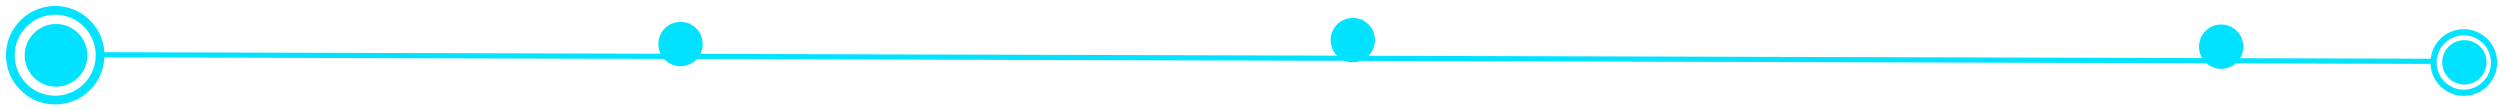
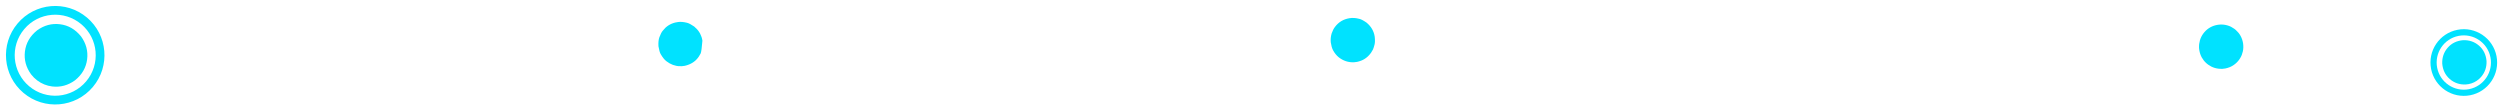
<svg xmlns="http://www.w3.org/2000/svg" height="104.9" preserveAspectRatio="xMidYMid meet" version="1.0" viewBox="-750.7 1075.3 2376.4 104.9" width="2376.4" zoomAndPan="magnify">
  <g fill="#00e2ff">
    <g id="change1_2">
      <path d="M-728.361,1163.616L-728.361,1163.616C-748.142,1146.971,-750.678,1117.44,-734.029,1097.655L-734.029,1097.655C-717.381,1077.87,-687.85,1075.321,-668.07,1091.966L-668.07,1091.966C-648.289,1108.611,-645.753,1138.143,-662.401,1157.928L-662.401,1157.928C-679.049,1177.712,-708.581,1180.261,-728.361,1163.616L-728.361,1163.616 M-723.014,1157.262L-723.014,1157.262C-706.745,1170.952,-682.452,1168.858,-668.755,1152.581L-668.755,1152.581C-655.059,1136.303,-657.147,1112.01,-673.416,1098.32L-673.416,1098.32C-689.686,1084.63,-713.978,1086.724,-727.675,1103.002L-727.675,1103.002C-741.372,1119.279,-739.284,1143.572,-723.014,1157.262 Z" />
    </g>
    <g id="change1_5">
      <path d="M-718.468,1149.027L-721.14,1145.981Q-728.432,1135.988,-726.999,1124.168Q-725.515,1112.306,-715.497,1104.209Q-705.501,1096.913,-693.682,1098.343Q-681.821,1099.822,-673.726,1109.838Q-666.434,1119.831,-667.868,1131.651Q-669.351,1143.513,-679.37,1151.611Q-689.366,1158.906,-701.185,1157.476Q-704.991,1157,-708.598,1155.553L-712.104,1153.863Q-715.536,1151.93,-718.468,1149.027" />
    </g>
    <g id="change1_6">
-       <path d="M-656.652,1124.901L-656.652,1124.901L1562.416,1131.129C1563.771,1131.133,1564.866,1132.234,1564.862,1133.588C1564.858,1134.943,1563.757,1136.038,1562.403,1136.034L1562.403,1136.034L-656.666,1129.806C-658.02,1129.802,-659.115,1128.701,-659.111,1127.346C-659.108,1125.992,-658.007,1124.897,-656.652,1124.901 Z" />
-     </g>
+       </g>
    <g id="change1_1">
      <path d="M1595.9,1155.252L1593.055,1155.613Q1584.305,1155.932,1577.94,1150.411Q1571.57,1144.845,1570.79,1135.764Q1570.471,1127.013,1575.992,1120.649Q1581.559,1114.279,1590.64,1113.499Q1599.39,1113.18,1605.755,1118.701Q1612.124,1124.267,1612.905,1133.348Q1613.223,1142.098,1607.703,1148.463Q1605.915,1150.506,1603.638,1152.048L1601.257,1153.435Q1598.764,1154.683,1595.9,1155.252" />
    </g>
    <g id="change1_8">
      <path d="M1597.383,1165.834L1597.383,1165.834C1580.213,1169.197,1563.569,1158,1560.206,1140.829L1560.206,1140.828C1556.843,1123.656,1568.035,1107.009,1585.205,1103.647L1585.205,1103.647C1602.375,1100.284,1619.019,1111.481,1622.382,1128.652L1622.382,1128.652C1625.745,1145.824,1614.553,1162.472,1597.383,1165.834L1597.383,1165.834 M1596.254,1160.069L1596.254,1160.069C1610.239,1157.33,1619.356,1143.77,1616.617,1129.782L1616.617,1129.782C1613.877,1115.793,1600.319,1106.674,1586.334,1109.412L1586.334,1109.412C1572.35,1112.151,1563.232,1125.71,1565.971,1139.699L1565.971,1139.699C1568.711,1153.688,1582.269,1162.807,1596.254,1160.069 Z" />
    </g>
    <g id="change1_3">
      <path d="M1364.716,1140.373L1361.871,1140.734Q1357.982,1140.876,1354.564,1139.864Q1352.855,1139.358,1351.264,1138.564Q1347.389,1136.326,1346.755,1135.532Q1345.34,1134.295,1344.201,1132.885Q1341.593,1129.206,1341.403,1128.263Q1339.952,1124.921,1339.605,1120.885Q1339.534,1118.94,1339.752,1117.113Q1340.548,1112.65,1341.054,1111.899Q1342.354,1108.599,1344.807,1105.77Q1349.756,1100.108,1357.481,1098.862Q1361.489,1098.283,1365.024,1099.056Q1366.792,1099.418,1368.442,1100.068Q1369.34,1100.213,1373.127,1102.667Q1374.015,1103.075,1377.125,1106.469Q1378.265,1107.88,1379.128,1109.464Q1380.855,1112.632,1381.478,1116.495Q1382.057,1120.503,1381.284,1124.038Q1380.127,1128.354,1379.55,1129.076Q1378.756,1130.667,1377.673,1132.14Q1375.481,1135.126,1372.454,1137.169Q1369.309,1139.383,1364.716,1140.373" />
    </g>
    <g id="change1_4">
      <path d="M539.291,1134.117L536.446,1134.477Q528.412,1134.894,521.772,1129.7Q518.478,1126.937,516.374,1122.939Q514.945,1120.174,514.271,1115.516Q513.868,1111.249,515.122,1107.043Q516.512,1103.07,518.349,1100.794Q523.457,1094.006,532.056,1092.606Q536.316,1091.92,540.764,1093.073Q543.388,1093.423,548.206,1096.739Q554.886,1102.226,556.053,1110.238Q556.602,1115.081,555.859,1117.781Q555.17,1120.467,554.41,1122.321Q553.276,1124.483,552.485,1125.555Q549.711,1129.349,546.312,1131.389Q543.374,1133.237,539.291,1134.117" />
    </g>
    <g id="change1_7">
-       <path d="M-99.781,1137.864L-102.626,1138.225Q-104.411,1138.318,-106.127,1138.133Q-107.029,1138.214,-111.122,1136.956Q-114.348,1135.756,-117.299,1133.447Q-119.986,1131.428,-122.698,1126.686Q-123.888,1124.735,-124.8,1119.264Q-125.099,1114.055,-123.949,1110.791Q-122.199,1106.134,-120.723,1104.541Q-117.734,1101.003,-116.93,1100.615Q-115.536,1099.505,-113.97,1098.662Q-112.404,1097.819,-110.665,1097.242Q-109.401,1096.729,-106.067,1096.223Q-102.566,1095.738,-97.697,1096.935Q-95.148,1097.539,-90.865,1100.487Q-87.896,1102.925,-86.017,1105.863Q-85.376,1106.519,-83.809,1110.549Q-83.278,1112.205,-83.019,1113.986Q-82.53,1118.291,-83.063,1120.902Q-83.815,1124.019,-84.661,1126.069Q-85.669,1127.99,-86.406,1129.051Q-90.931,1135.866,-99.781,1137.864" />
+       <path d="M-99.781,1137.864L-102.626,1138.225Q-104.411,1138.318,-106.127,1138.133Q-107.029,1138.214,-111.122,1136.956Q-114.348,1135.756,-117.299,1133.447Q-119.986,1131.428,-122.698,1126.686Q-123.888,1124.735,-124.8,1119.264Q-125.099,1114.055,-123.949,1110.791Q-122.199,1106.134,-120.723,1104.541Q-117.734,1101.003,-116.93,1100.615Q-115.536,1099.505,-113.97,1098.662Q-112.404,1097.819,-110.665,1097.242Q-109.401,1096.729,-106.067,1096.223Q-102.566,1095.738,-97.697,1096.935Q-95.148,1097.539,-90.865,1100.487Q-87.896,1102.925,-86.017,1105.863Q-85.376,1106.519,-83.809,1110.549Q-83.278,1112.205,-83.019,1113.986Q-83.815,1124.019,-84.661,1126.069Q-85.669,1127.99,-86.406,1129.051Q-90.931,1135.866,-99.781,1137.864" />
    </g>
  </g>
</svg>